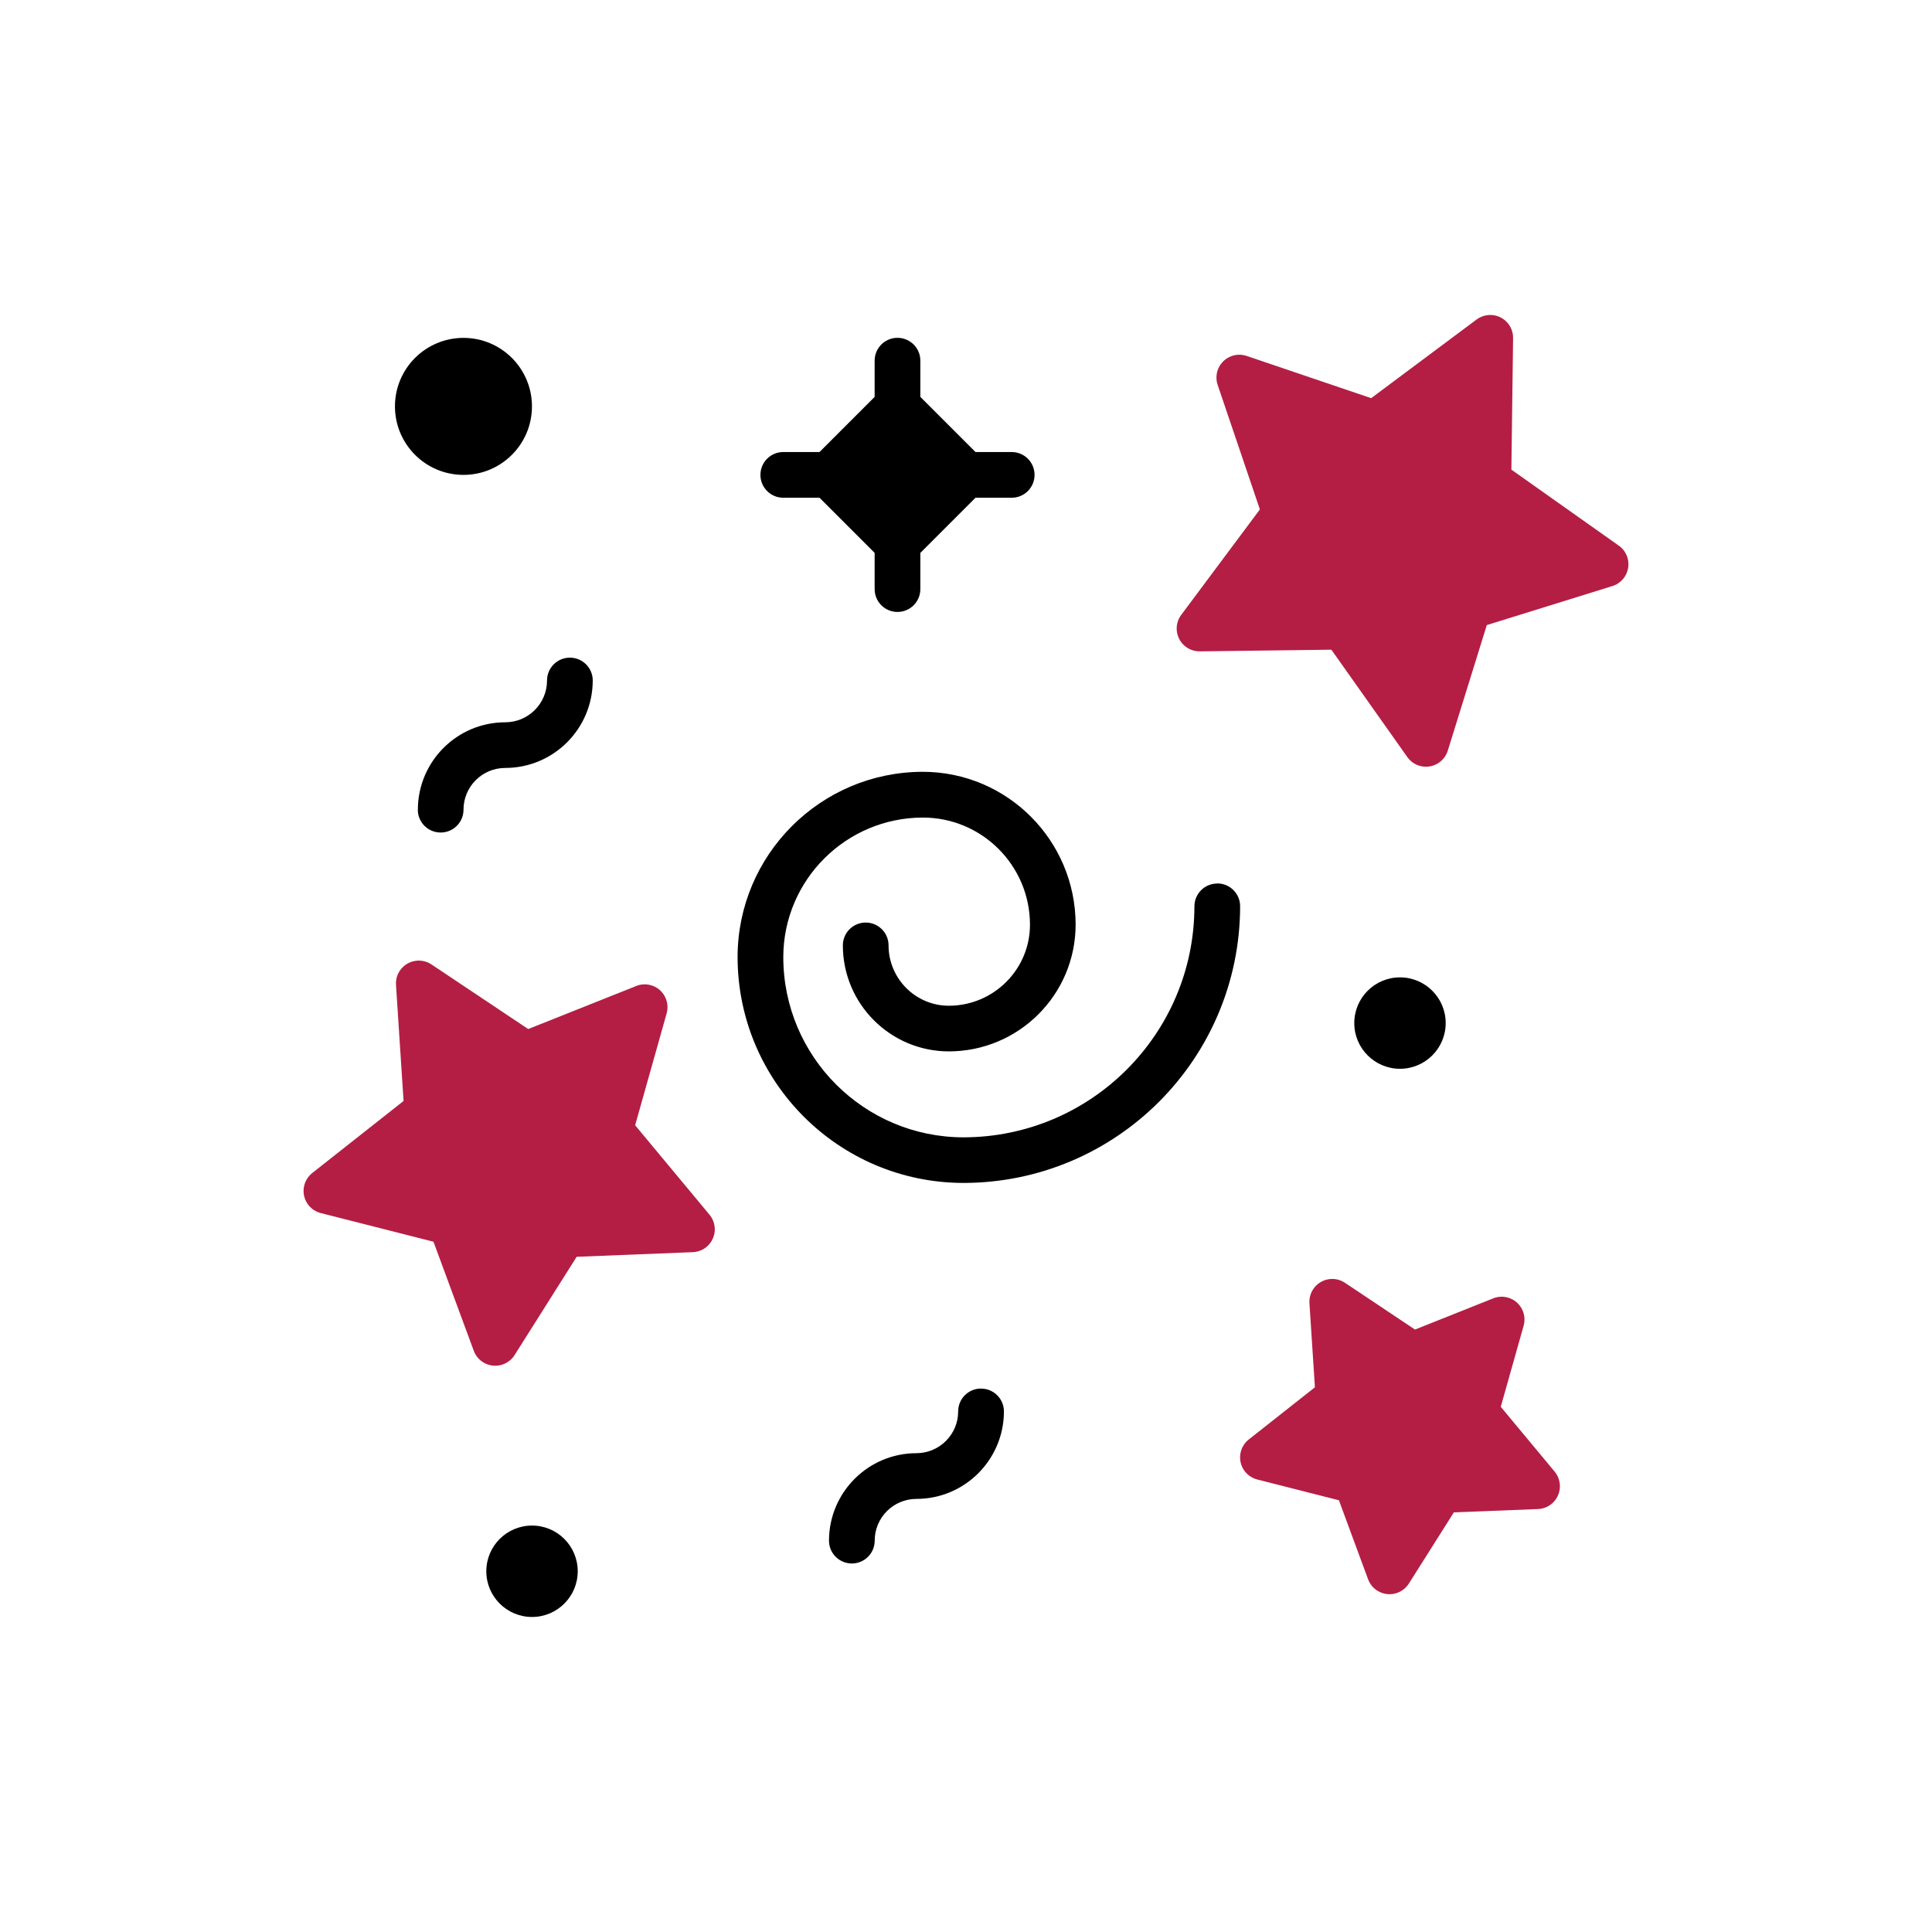
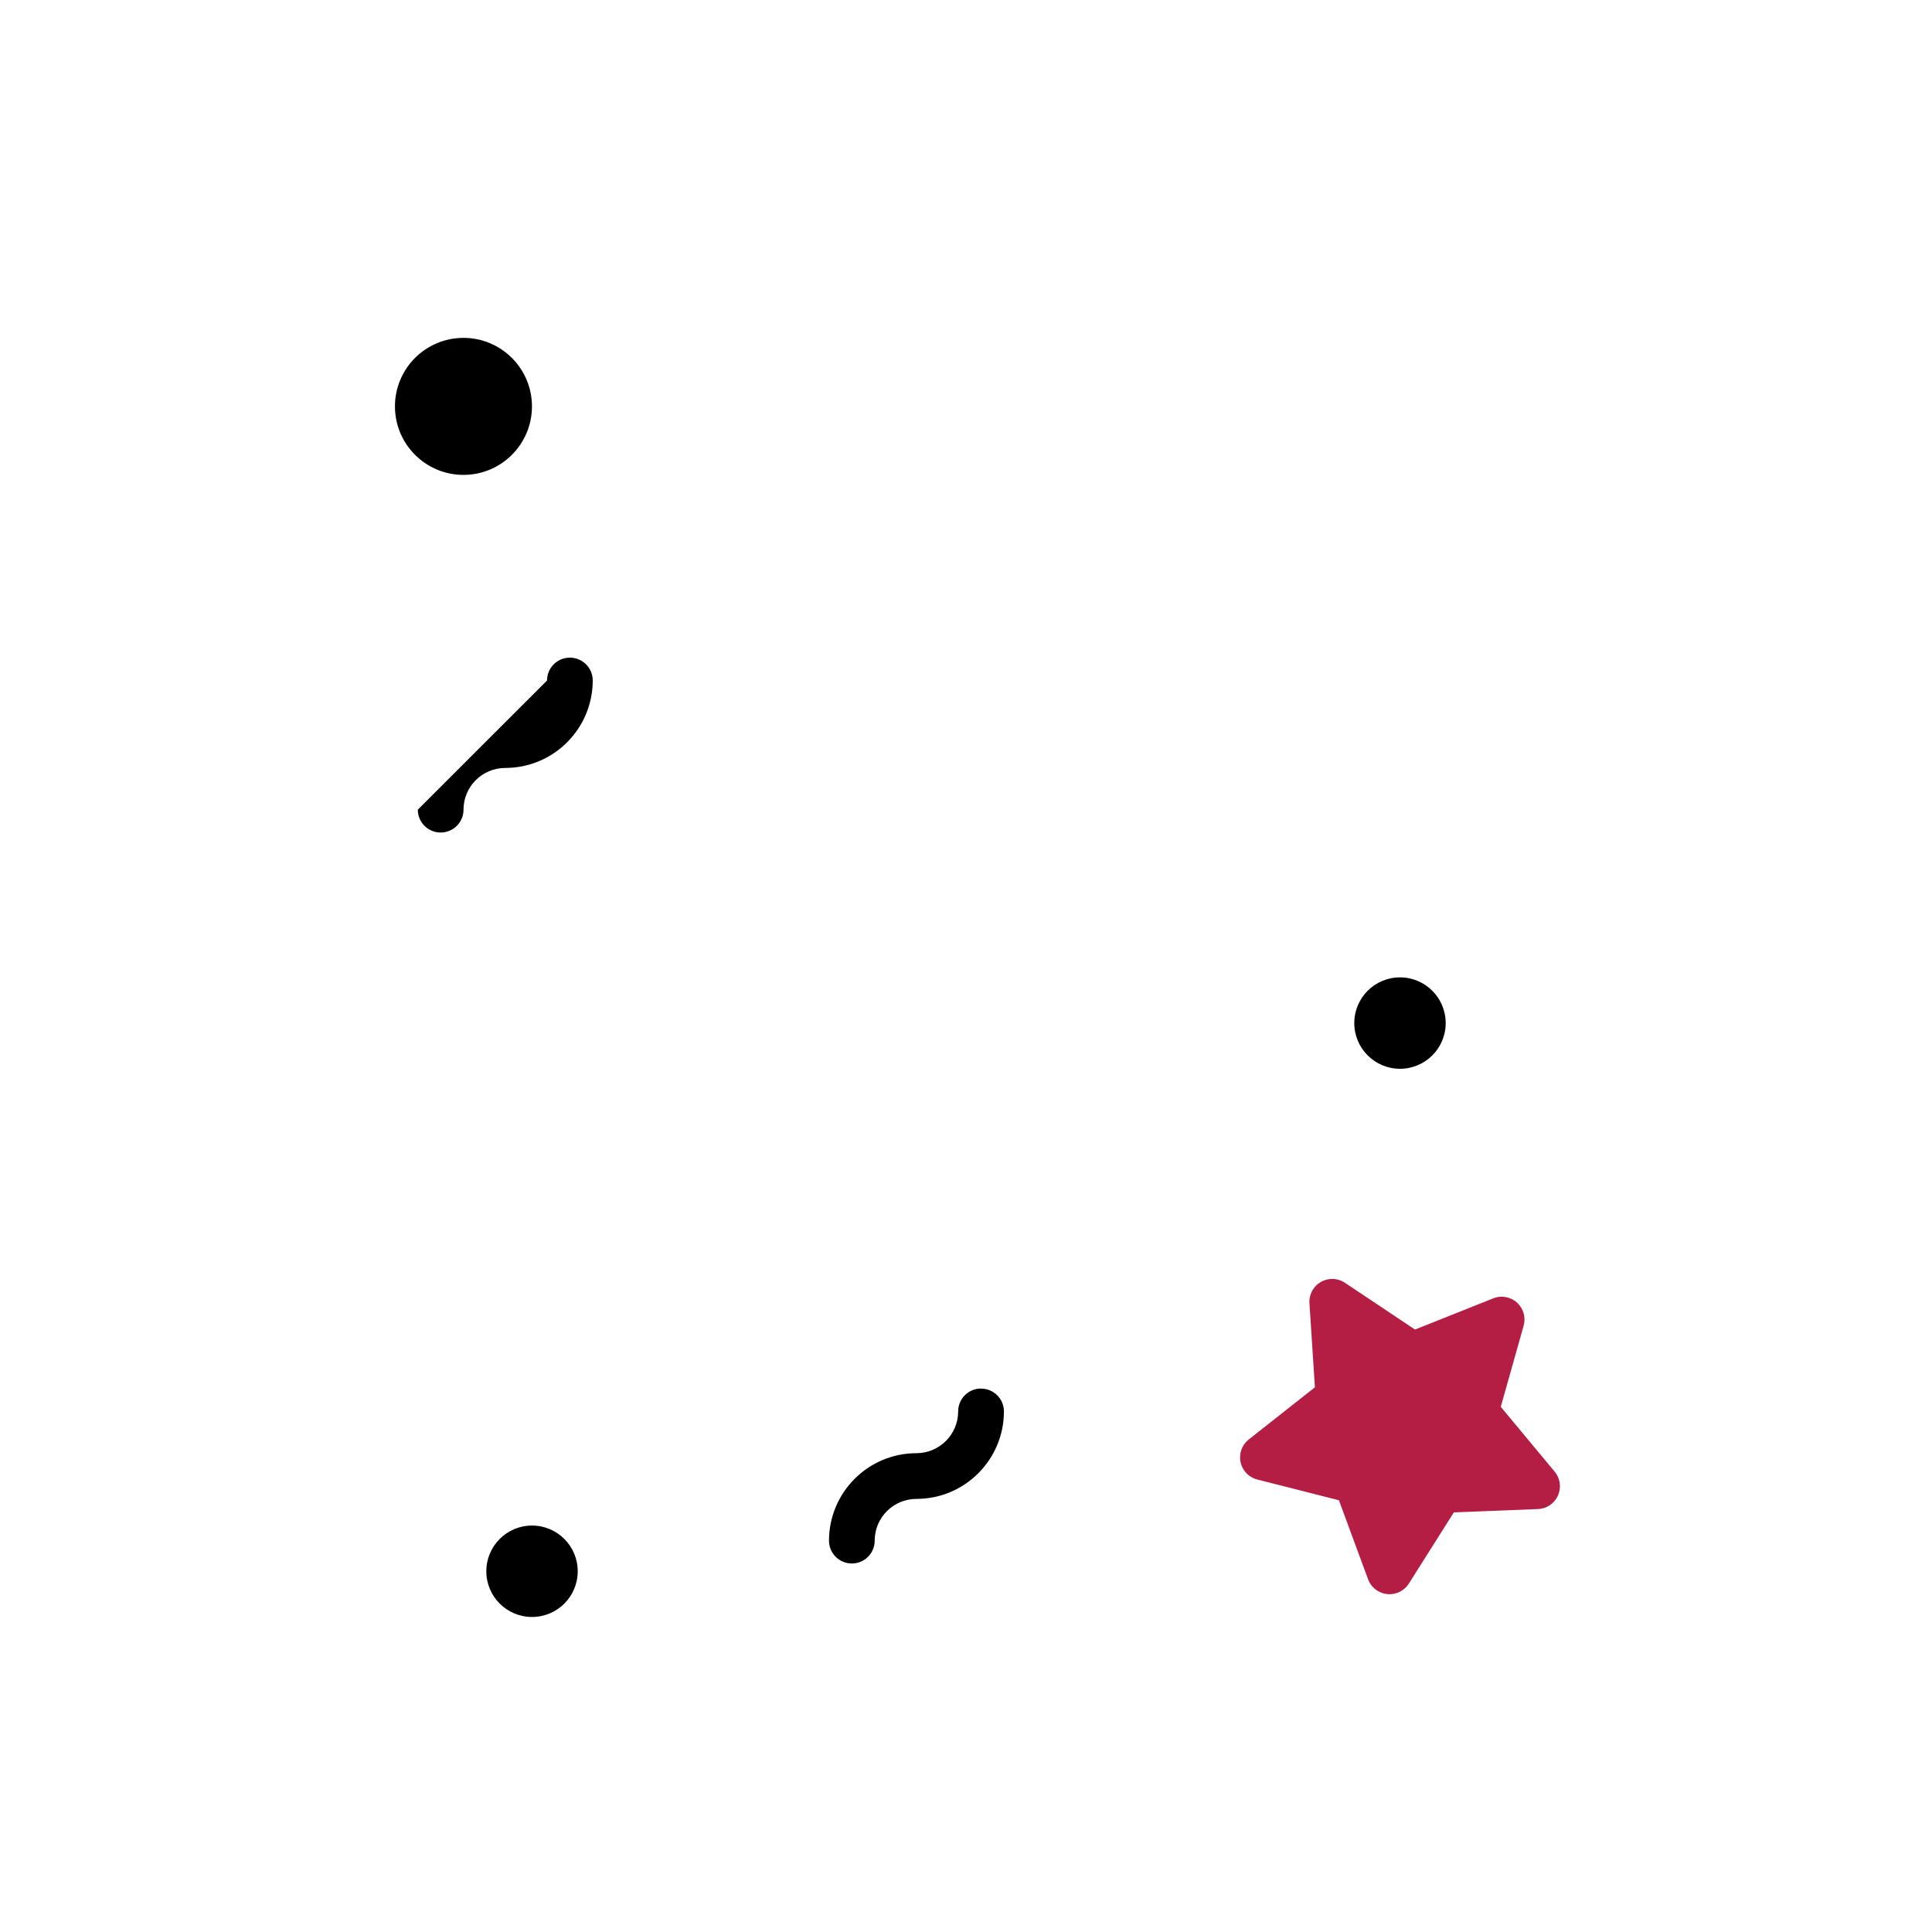
<svg xmlns="http://www.w3.org/2000/svg" id="Layer_2" viewBox="0 0 350 350">
  <defs>
    <style>
      .cls-1 {
        fill: #fff;
      }

      .cls-2 {
        fill: #b41e44;
      }
    </style>
  </defs>
  <g id="Layer_1-2" data-name="Layer_1">
    <g>
      <rect class="cls-1" width="350" height="350" />
-       <path class="cls-2" d="M293.25,98.84l-19.45-13.76.31-23.83c.03-2.29-1.8-4.16-4.08-4.19-.91-.01-1.8.28-2.53.82l-19.1,14.25-22.56-7.65c-2.16-.73-4.51.43-5.25,2.59-.29.86-.29,1.8,0,2.66l7.65,22.56-14.25,19.1c-1.37,1.83-.99,4.42.84,5.79.73.54,1.62.83,2.53.82l23.83-.3,13.76,19.45c1.32,1.87,3.9,2.31,5.77.99.74-.53,1.29-1.28,1.56-2.15l7.07-22.75,22.75-7.07c2.18-.68,3.4-3,2.72-5.18-.27-.87-.82-1.63-1.56-2.15Z" />
-       <path class="cls-2" d="M115.06,203.86l5.71-20.28c.62-2.2-.66-4.49-2.86-5.1-.88-.25-1.81-.2-2.65.14l-19.57,7.8-17.52-11.7c-1.9-1.27-4.47-.76-5.74,1.14-.51.76-.75,1.66-.69,2.57l1.37,21.02-16.54,13.05c-1.79,1.42-2.1,4.02-.69,5.81.56.71,1.35,1.22,2.23,1.45l20.42,5.19,7.3,19.76c.79,2.14,3.17,3.24,5.32,2.45.85-.32,1.58-.9,2.07-1.67l11.25-17.81,21.05-.84c2.28-.09,4.06-2.02,3.97-4.3-.04-.91-.37-1.78-.95-2.48l-13.47-16.2Z" />
      <path class="cls-2" d="M271.88,254.85l4.14-14.68c.62-2.2-.66-4.49-2.86-5.1-.88-.25-1.81-.2-2.65.14l-14.17,5.65-12.69-8.47c-1.9-1.27-4.47-.76-5.74,1.14-.51.76-.75,1.66-.69,2.57l.99,15.22-11.98,9.45c-1.79,1.42-2.1,4.02-.69,5.81.56.71,1.35,1.22,2.23,1.45l14.79,3.76,5.28,14.31c.79,2.14,3.17,3.24,5.32,2.45.85-.32,1.58-.9,2.07-1.67l8.15-12.9,15.24-.6c2.28-.09,4.06-2.01,3.97-4.3-.04-.91-.37-1.78-.95-2.48l-9.75-11.73Z" />
      <circle cx="83.96" cy="73.62" r="12.41" />
      <circle cx="96.38" cy="284.65" r="8.28" />
      <circle cx="253.62" cy="185.34" r="8.28" />
-       <path d="M220.52,160.06c-2.29,0-4.14,1.85-4.14,4.14-.03,23.1-18.74,41.81-41.84,41.84-18.02-.02-32.62-14.62-32.64-32.64.02-13.96,11.33-25.27,25.29-25.29,10.71.01,19.39,8.69,19.4,19.4,0,8.11-6.58,14.68-14.69,14.69-6.03,0-10.92-4.9-10.93-10.93,0-2.29-1.85-4.14-4.14-4.14s-4.14,1.85-4.14,4.14c.01,10.6,8.6,19.19,19.2,19.2,12.68-.01,22.96-10.29,22.97-22.97-.02-15.28-12.4-27.66-27.68-27.68-18.53.02-33.54,15.04-33.56,33.56.03,22.59,18.33,40.89,40.92,40.92,27.67-.03,50.08-22.45,50.12-50.12,0-2.29-1.85-4.14-4.14-4.14Z" />
      <path d="M177.72,251.55c-2.29,0-4.14,1.85-4.14,4.14,0,4.18-3.39,7.56-7.56,7.57-8.74,0-15.83,7.1-15.84,15.84,0,2.29,1.85,4.14,4.14,4.14s4.14-1.85,4.14-4.14c0-4.18,3.39-7.56,7.57-7.56,8.75-.01,15.83-7.1,15.84-15.84,0-2.29-1.85-4.14-4.14-4.14Z" />
-       <path d="M75.69,146.68c0,2.29,1.85,4.14,4.14,4.14s4.14-1.85,4.14-4.14c0-4.18,3.39-7.56,7.57-7.56,8.75-.01,15.83-7.1,15.84-15.84,0-2.29-1.85-4.14-4.14-4.14s-4.14,1.85-4.14,4.14c0,4.18-3.39,7.56-7.56,7.57-8.74,0-15.83,7.1-15.84,15.84Z" />
-       <path d="M141.9,90.17h6.56l9.99,9.99v6.56c0,2.29,1.85,4.14,4.14,4.14s4.14-1.85,4.14-4.14v-6.56l9.99-9.99h6.56c2.29,0,4.14-1.85,4.14-4.14s-1.85-4.14-4.14-4.14h-6.56l-9.99-9.99v-6.56c0-2.29-1.85-4.14-4.14-4.14s-4.14,1.85-4.14,4.14v6.56l-9.99,9.99h-6.56c-2.29,0-4.14,1.85-4.14,4.14s1.85,4.14,4.14,4.14Z" />
+       <path d="M75.69,146.68c0,2.29,1.85,4.14,4.14,4.14s4.14-1.85,4.14-4.14c0-4.18,3.39-7.56,7.57-7.56,8.75-.01,15.83-7.1,15.84-15.84,0-2.29-1.85-4.14-4.14-4.14s-4.14,1.85-4.14,4.14Z" />
    </g>
  </g>
</svg>